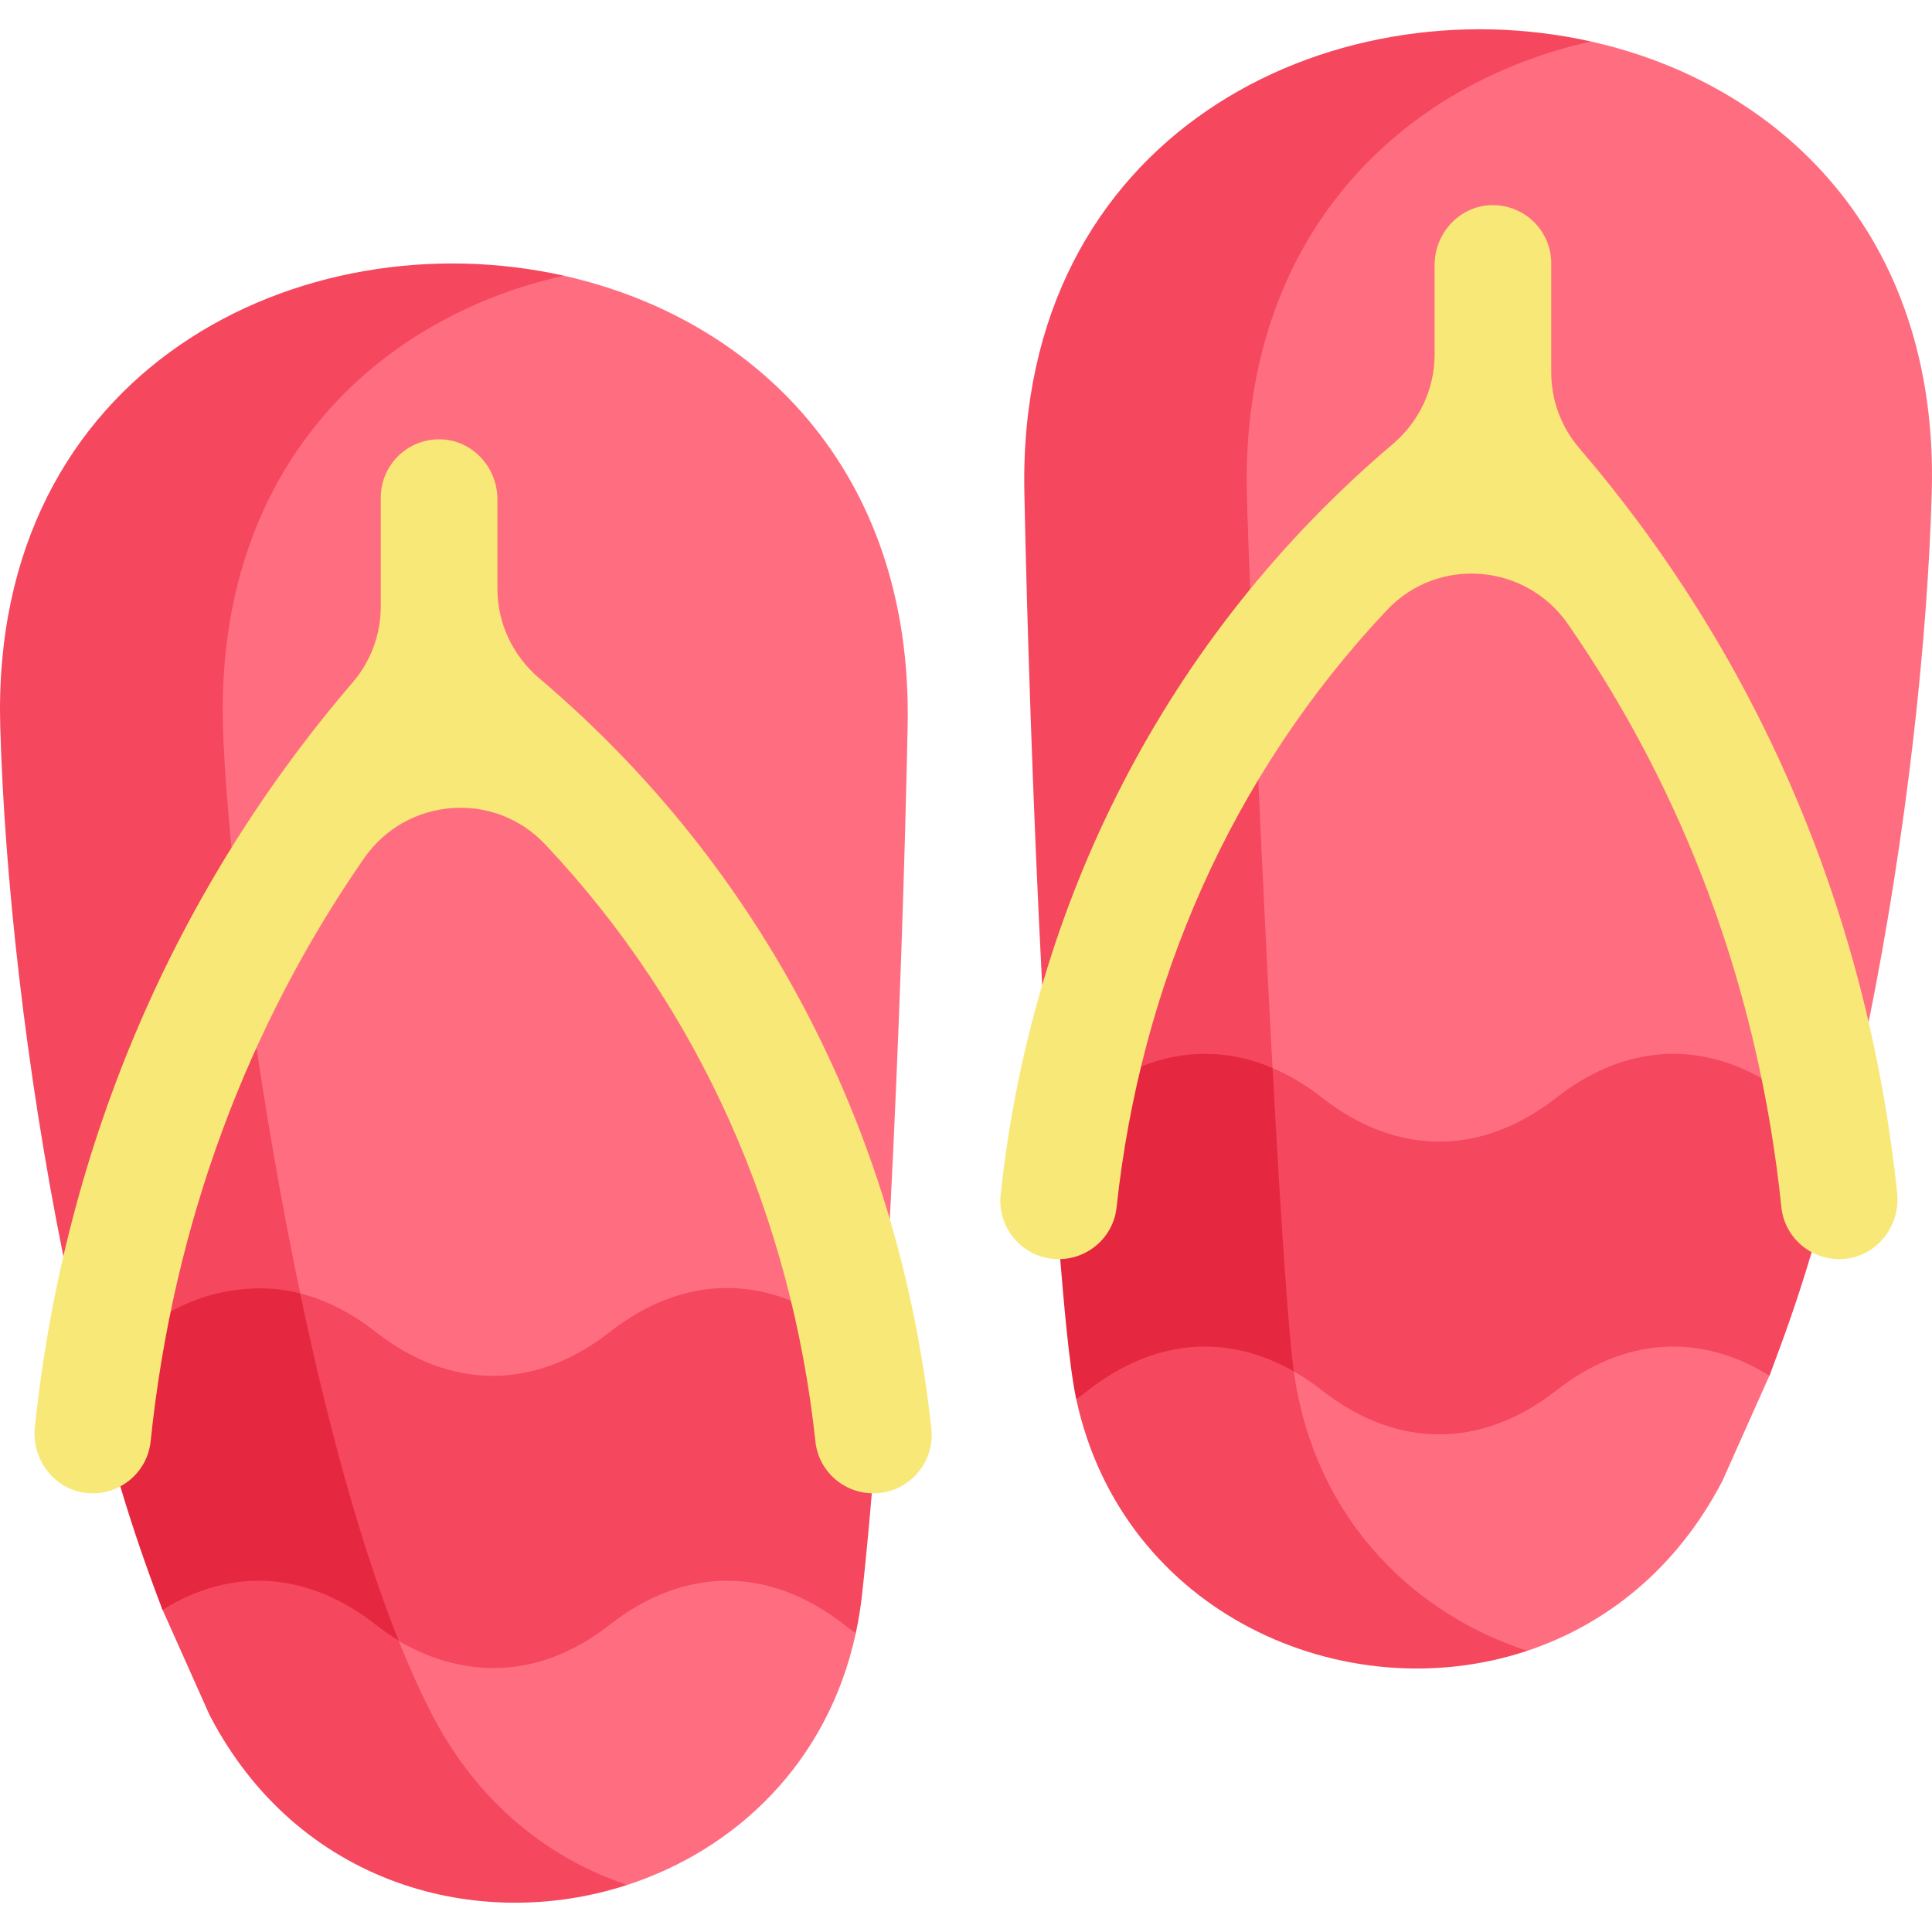
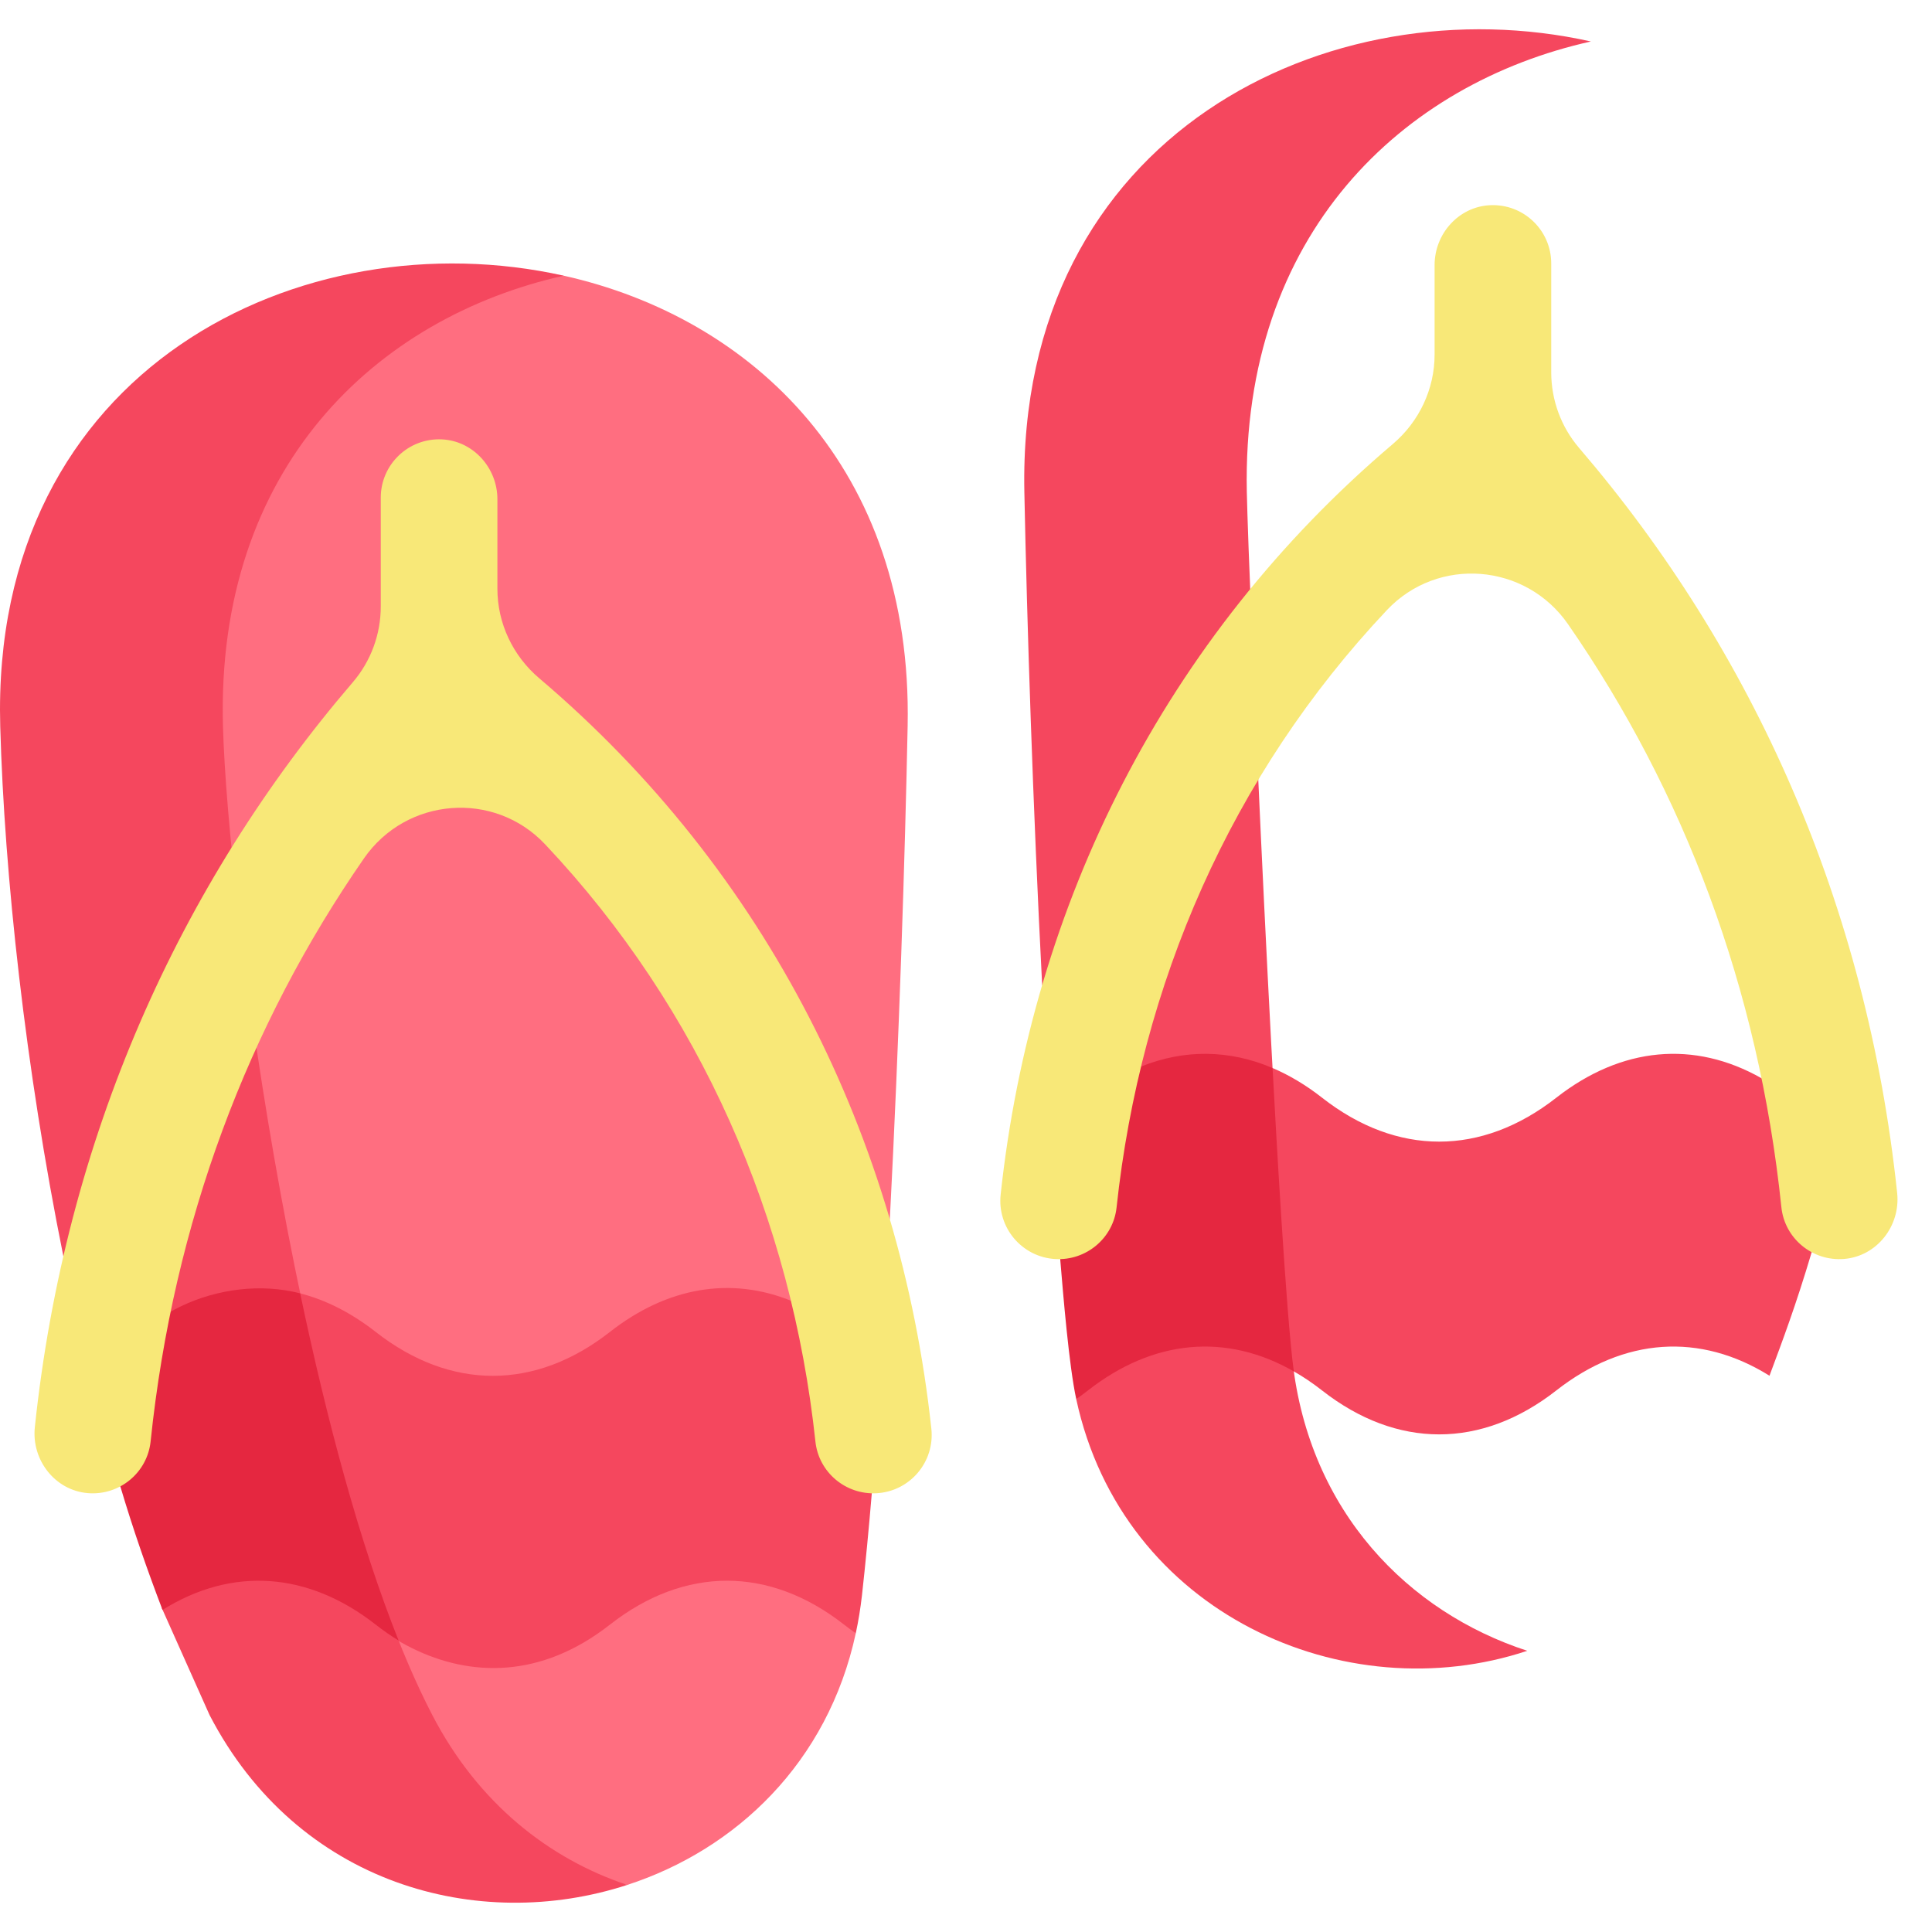
<svg xmlns="http://www.w3.org/2000/svg" id="Capa_1" viewBox="0 0 512 512">
  <g>
-     <path d="m456.456 392.454c-12.147 23.378-30.919 38.101-51.711 45.024-17.265 1.303-42.679.301-64.759-14.535-10.205-6.857-40.926-30.934-45.732-169.635-4.229-122.047-15.016-238.814 127.347-242.315 49.774 11.117 92.243 50.938 90.337 119.443-1.092 39.275-6.676 90.708-16.732 140.441-24.599 24.164-34.786 59.364-26.108 93.263z" fill="#ff6e80" />
    <path d="m404.745 437.478c-48.208 16.062-107.244-9.767-119.536-66.712 5.399-7.078 12.611-18.752 15.424-34.505 7.161-40.027-20.431-70.875-24.449-75.212-2.452-47.219-4.029-96.261-4.719-130.684-1.906-95.025 81.126-134.806 150.136-119.372-49.826 11.107-92.563 50.897-91.182 119.371.484 23.728 7.738 191.204 12.116 230.366 4.462 39.894 30.714 66.507 62.21 76.748z" fill="#f5475e" />
    <path d="m480.112 331.851c-4.223 14.196-7.66 23.278-11.179 32.733-18.381-11.478-38.523-10.179-56.502 3.905-19.823 15.516-42.253 15.516-62.066 0-2.462-1.927-4.956-3.616-7.49-5.059-2.836-2.371-18.037-15.555-19.906-38.333-1.935-23.586 11.902-39.438 14.27-42.062 4.461 1.906 8.861 4.523 13.126 7.872 19.813 15.516 42.242 15.516 62.066 0 17.298-13.539 36.586-15.259 54.39-5.162 1.072.525 6.223 3.153 10.777 8.572 9.133 10.842 9.697 26.016 2.514 37.534z" fill="#f5475e" />
    <path d="m342.875 363.43c-17.855-10.221-37.215-8.531-54.565 5.059-1.03.804-2.061 1.556-3.101 2.277-1.917-8.88-3.434-27.409-4.245-37.091-1.665-19.711 5.959-38.52 21.43-51.031 11.478-4.616 23.388-4.492 34.845.392.81 14.968 3.578 65.465 5.636 80.394z" fill="#e52740" />
    <path d="m240.535 192.42c-.69 34.433-2.267 83.465-4.719 130.684-2.246 2.421-11.816 13.081-18.597 28.972-12.421 29.107-7.807 57.971 9.572 80.755-7.408 34.319-31.795 57.337-60.561 66.692-17.26-2.434-42.197-8.757-63.944-27.126-31.225-26.373-38.177-62.631-47.062-125.232-24.267-170.987-55.959-272.324 94.17-274.106 49.795 11.117 92.522 50.897 91.141 119.361z" fill="#ff6e80" />
    <path d="m42.902 426.207c8.613-33.645-1.311-68.946-26.108-93.263-10.056-49.744-15.64-101.177-16.732-140.442-2.648-95.056 80.168-134.887 149.332-119.443-49.753 11.127-92.212 50.949-90.306 119.443 1.309 47.013 20.874 195.367 55.482 262.017 12.137 23.357 30.889 38.08 51.66 45.004-39.543 12.868-87.36-.082-110.686-45.004z" fill="#f5475e" />
    <path d="m231.036 395.74c-.814 9.716-1.69 18.803-2.607 27.046-.392 3.452-.938 6.8-1.638 10.046-1.041-.721-2.071-1.484-3.101-2.287-19.813-15.516-42.243-15.516-62.055 0-36.599 28.662-74.66-1.789-85.672-30.733-10.737-28.221 1.512-53.025 3.587-57.059 6.821 1.751 13.559 5.162 20.019 10.221 19.823 15.516 42.252 15.515 62.066 0 15.238-11.932 32.022-14.692 47.971-8.273 15.79 12.805 23.059 31.724 21.43 51.039z" fill="#f5475e" />
    <path d="m105.637 434.758c-2.05-1.247-4.07-2.648-6.069-4.214-17.979-14.074-38.121-15.382-56.502-3.905-4.224-11.087-7.796-21.361-11.179-32.733-1.144-1.834-7.171-11.952-3.987-24.83 5.114-20.605 31.096-31.643 51.649-26.324 7.017 33.371 15.744 66.125 26.088 92.006z" fill="#e52740" />
    <g fill="#f8e878">
      <path d="m265.183 316.567c8.281-76.912 43.513-147.628 103.915-198.883 6.981-5.924 11.084-14.556 11.084-23.712v-23.718c0-8.322 6.395-15.482 14.707-15.874 8.875-.418 16.202 6.654 16.202 15.437v28.854c0 7.356 2.615 14.477 7.403 20.061 46.077 53.736 76.219 120.937 84.274 197.432.916 8.699-5.356 16.767-14.075 17.471-8.357.675-15.749-5.416-16.611-13.721-6.036-58.12-25.914-110.295-56.539-154.498-11.222-16.198-34.478-18.073-47.997-3.736-41.329 43.83-65.298 99.206-71.644 158.308-.875 8.152-8.061 14.146-16.246 13.671-8.821-.513-15.419-8.307-14.473-17.092z" />
      <path d="m246.818 378.628c-8.282-76.912-43.513-147.628-103.916-198.883-6.981-5.924-11.084-14.556-11.084-23.712v-23.718c0-8.322-6.395-15.482-14.707-15.874-8.875-.418-16.202 6.654-16.202 15.437v28.854c0 7.356-2.615 14.477-7.403 20.061-46.078 53.737-76.219 120.938-84.274 197.433-.916 8.699 5.356 16.766 14.075 17.471 8.357.675 15.749-5.416 16.611-13.721 6.036-58.12 25.914-110.295 56.539-154.498 11.222-16.198 34.478-18.073 47.997-3.736 41.329 43.83 65.298 99.206 71.644 158.308.875 8.152 8.061 14.146 16.246 13.671 8.821-.514 15.419-8.308 14.474-17.093z" />
    </g>
  </g>
  <g />
  <g />
  <g />
  <g />
  <g />
  <g />
  <g />
  <g />
  <g />
  <g />
  <g />
  <g />
  <g />
  <g />
  <g />
</svg>